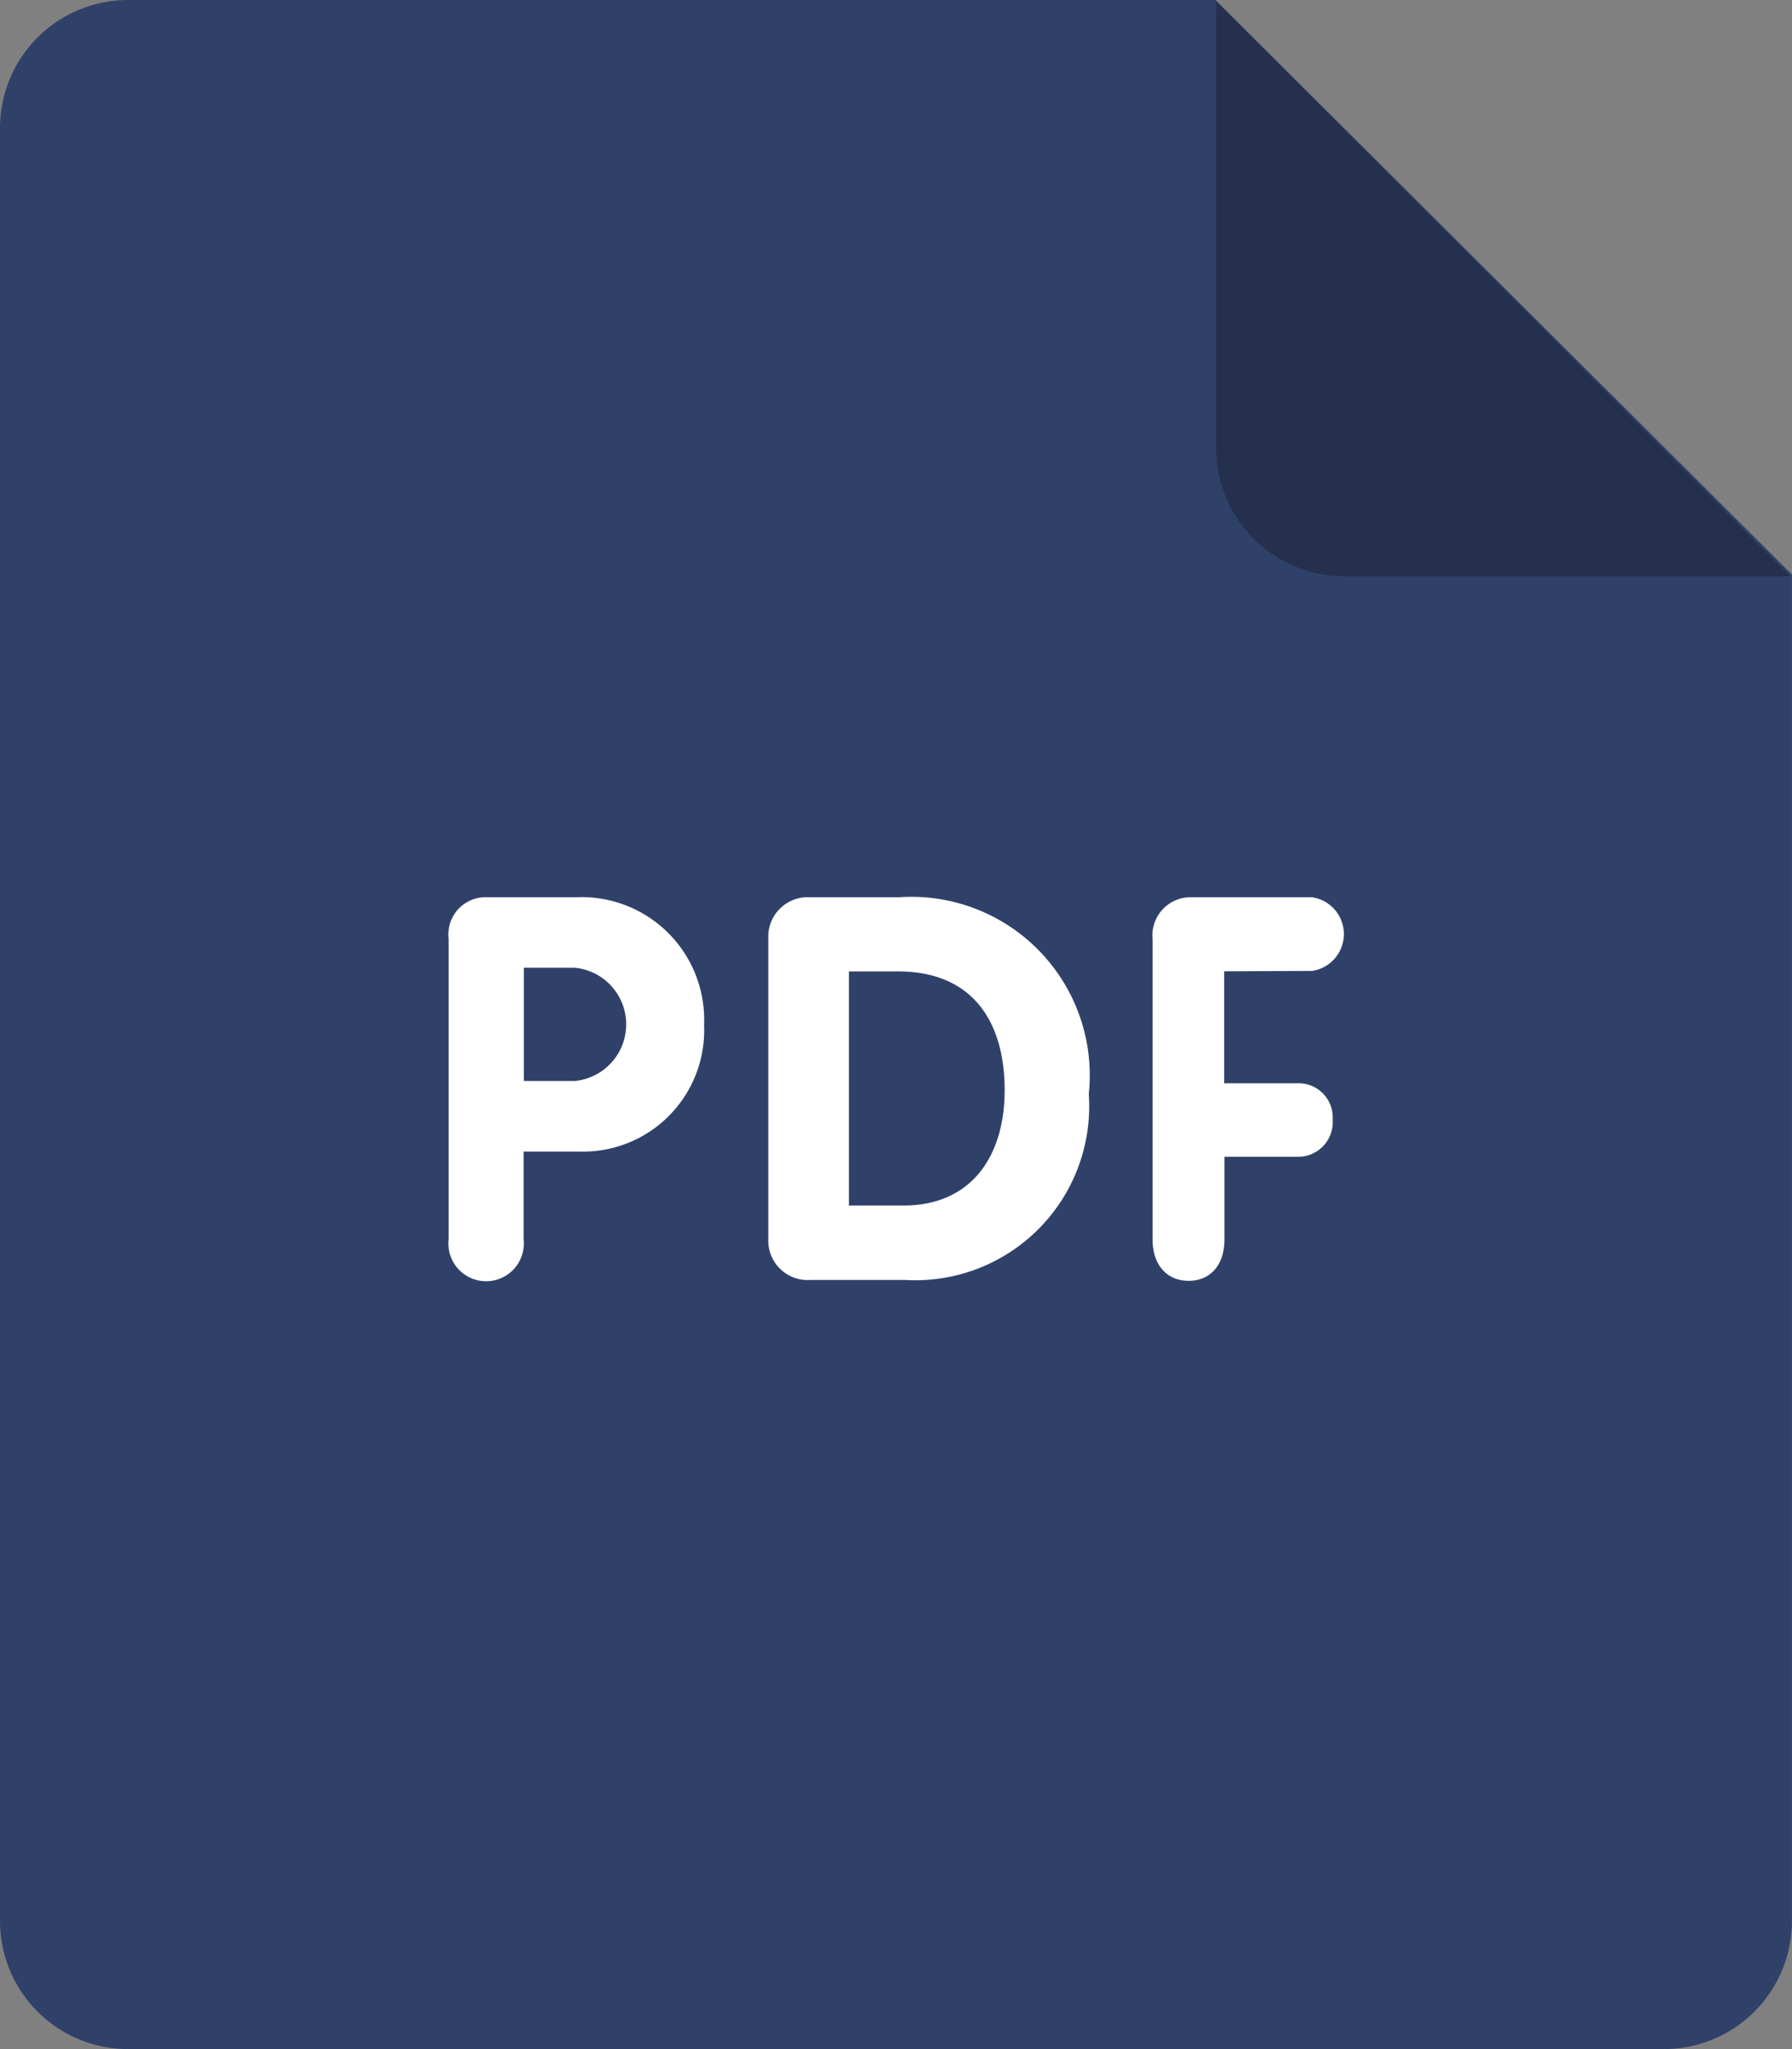
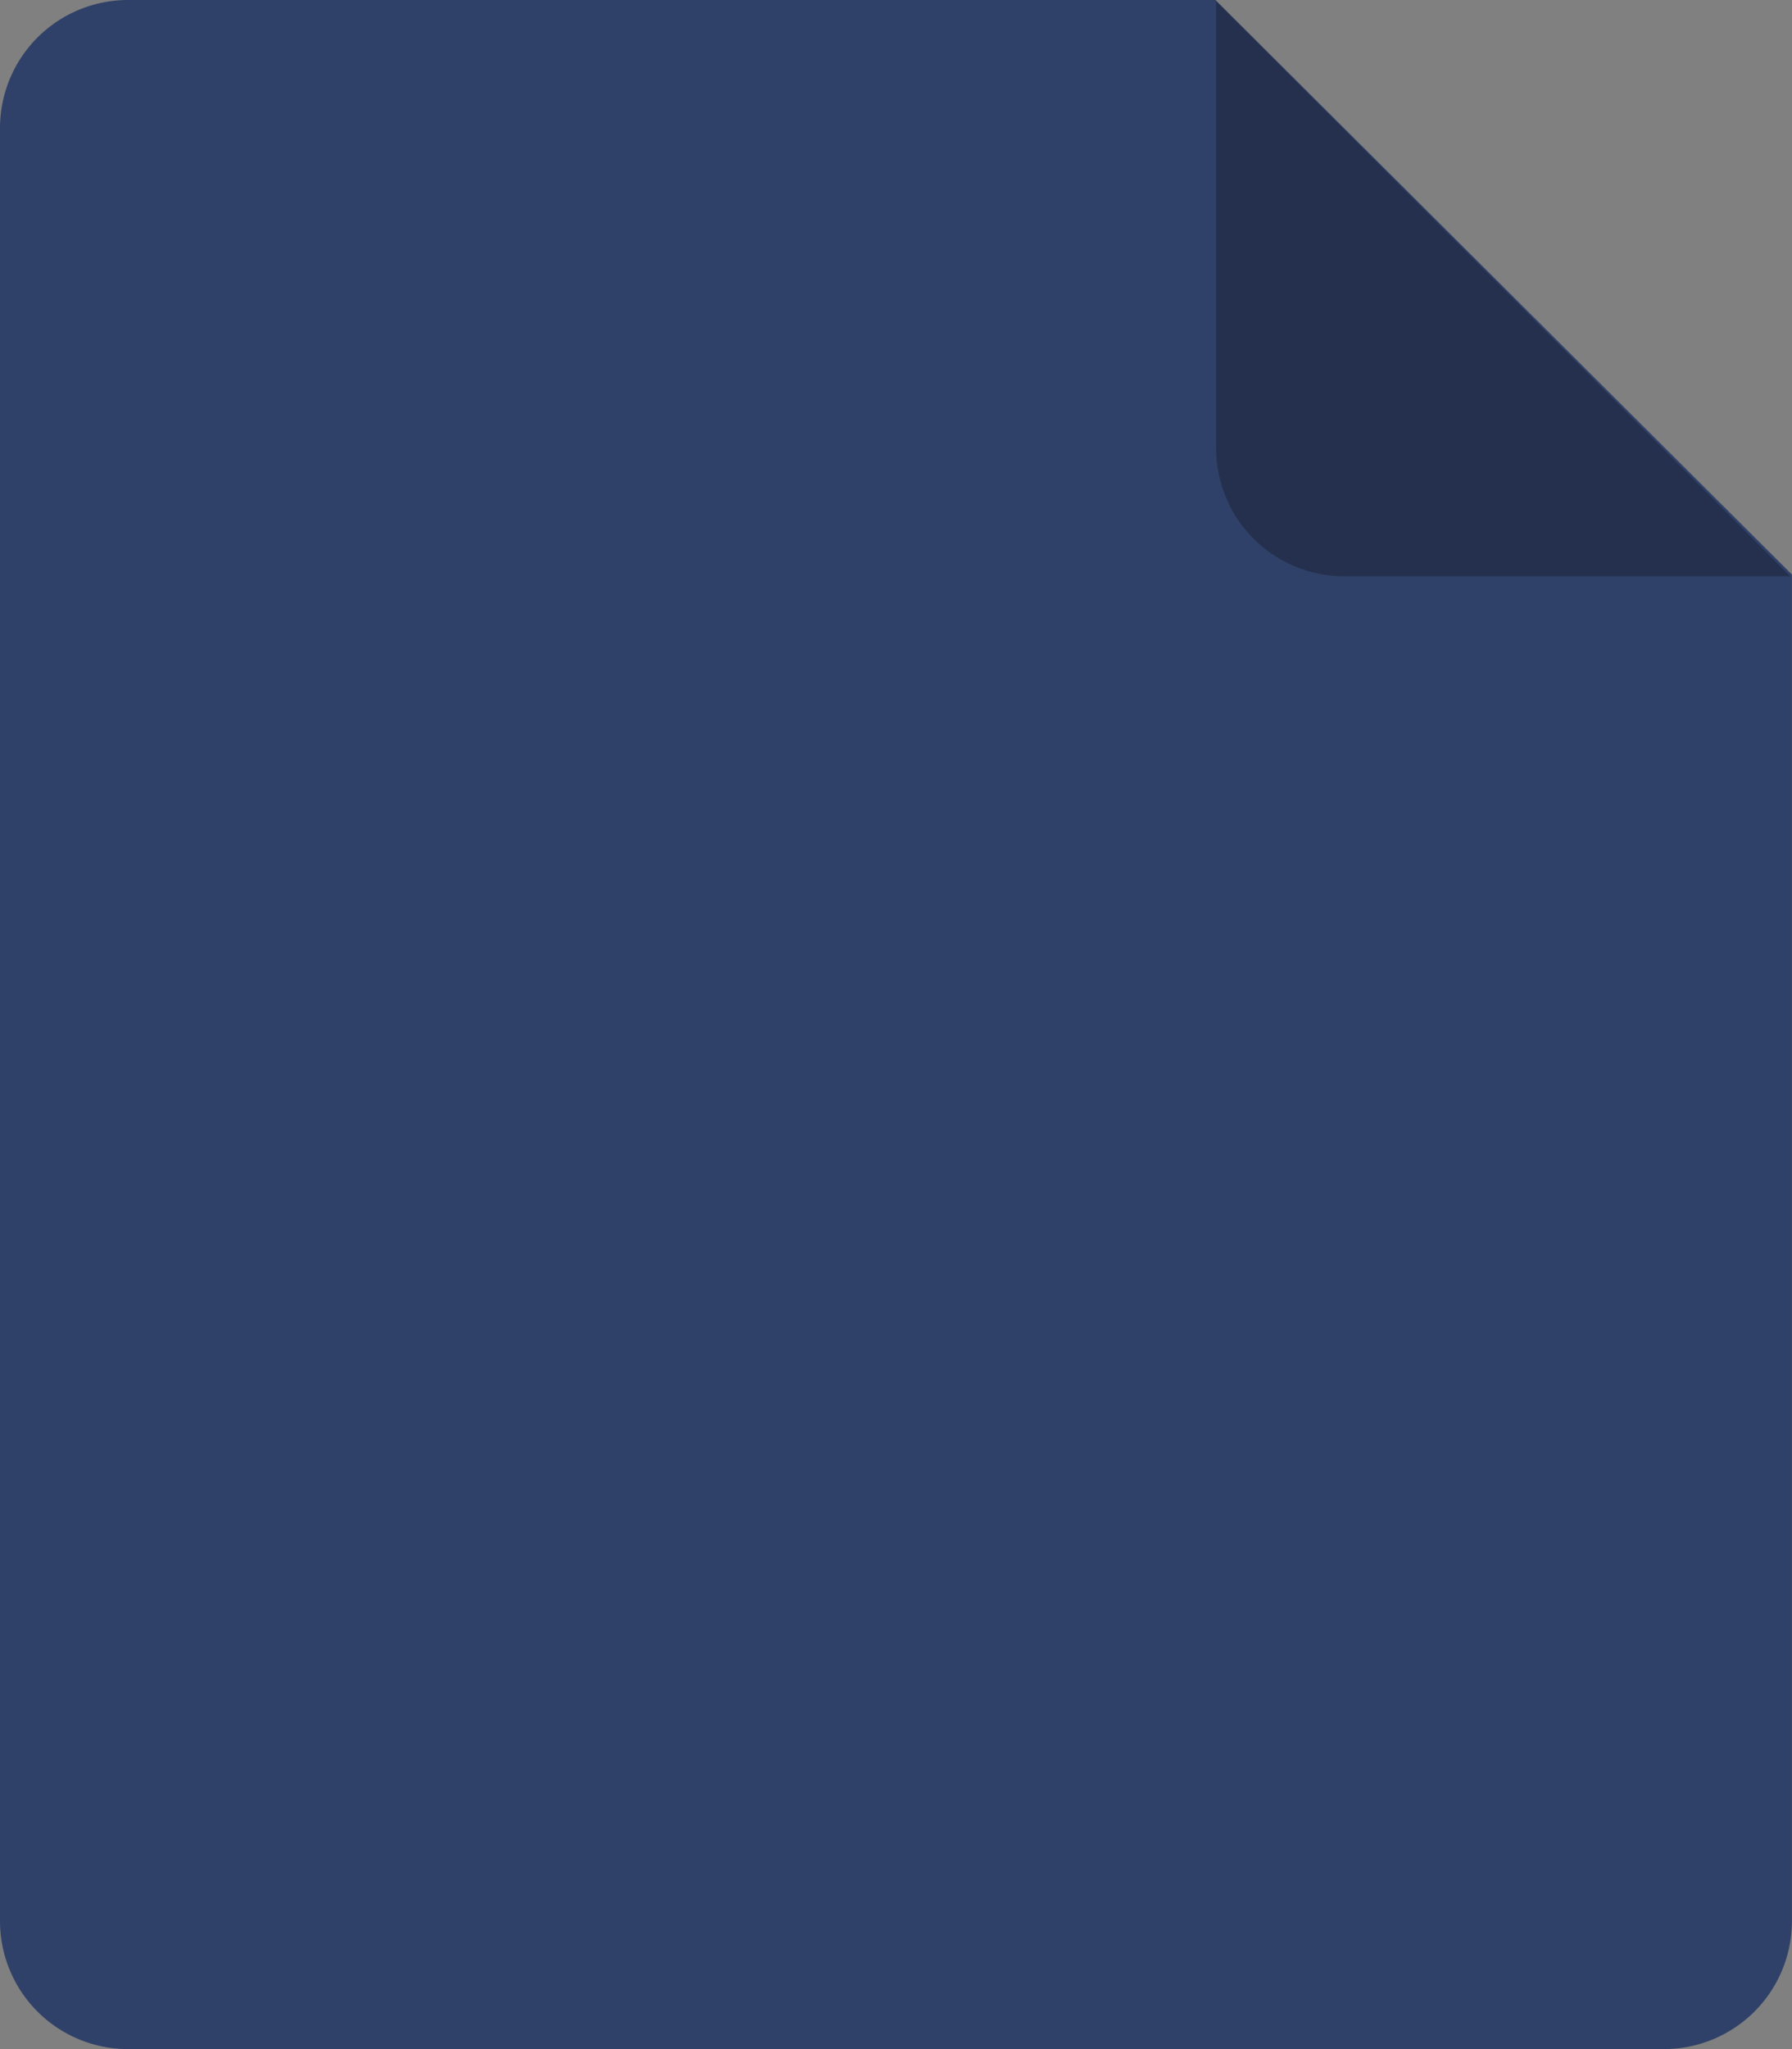
<svg xmlns="http://www.w3.org/2000/svg" width="29.779" height="34.033" viewBox="0 0 29.779 34.033">
  <rect x="0" y="0" width="29.779" height="34.033" fill="#808080" stroke="none" />
  <g id="Group_146" data-name="Group 146" transform="translate(-1278.001 -765)">
    <path id="Path_244" data-name="Path 244" d="M21.456,0H39.528l9.579,9.542V31.906a2.127,2.127,0,0,1-2.127,2.127H21.456a2.127,2.127,0,0,1-2.127-2.127V2.127A2.127,2.127,0,0,1,21.456,0Z" transform="translate(1258.672 765)" fill="#304169" />
-     <path id="Path_245" data-name="Path 245" d="M212.5,9.743h-7.414a2.128,2.128,0,0,1-2.127-2.127V.193Z" transform="translate(1095.251 764.828)" fill="#24304d" />
-     <path id="Path_246" data-name="Path 246" d="M101.423,136.644a.618.618,0,0,0,0-1.224H99.394a.634.634,0,0,0-.618.691V141.1c0,.445.253.691.6.691s.595-.247.595-.691v-1.369h1.227a.576.576,0,0,0,.571-.621.566.566,0,0,0-.571-.6H99.966v-1.86Zm-6.859-1.224H93.079a.657.657,0,0,0-.689.687v5a.654.654,0,0,0,.706.669h1.558a2.89,2.89,0,0,0,3.062-3.086A2.965,2.965,0,0,0,94.564,135.42Zm.071,5.12H93.73v-3.888h.816c1.235,0,1.772.829,1.772,1.972C96.318,139.693,95.79,140.54,94.635,140.54ZM89.2,135.42H87.726a.619.619,0,0,0-.648.691V141.1a.627.627,0,1,0,1.246,0v-1.456h.922a2.014,2.014,0,0,0,2.077-2.1A2.037,2.037,0,0,0,89.2,135.42Zm-.024,3.052h-.848v-1.881h.848a.945.945,0,0,1,0,1.881Z" transform="translate(1198.378 644.482)" fill="#fff" />
+     <path id="Path_245" data-name="Path 245" d="M212.5,9.743h-7.414a2.128,2.128,0,0,1-2.127-2.127V.193" transform="translate(1095.251 764.828)" fill="#24304d" />
  </g>
</svg>